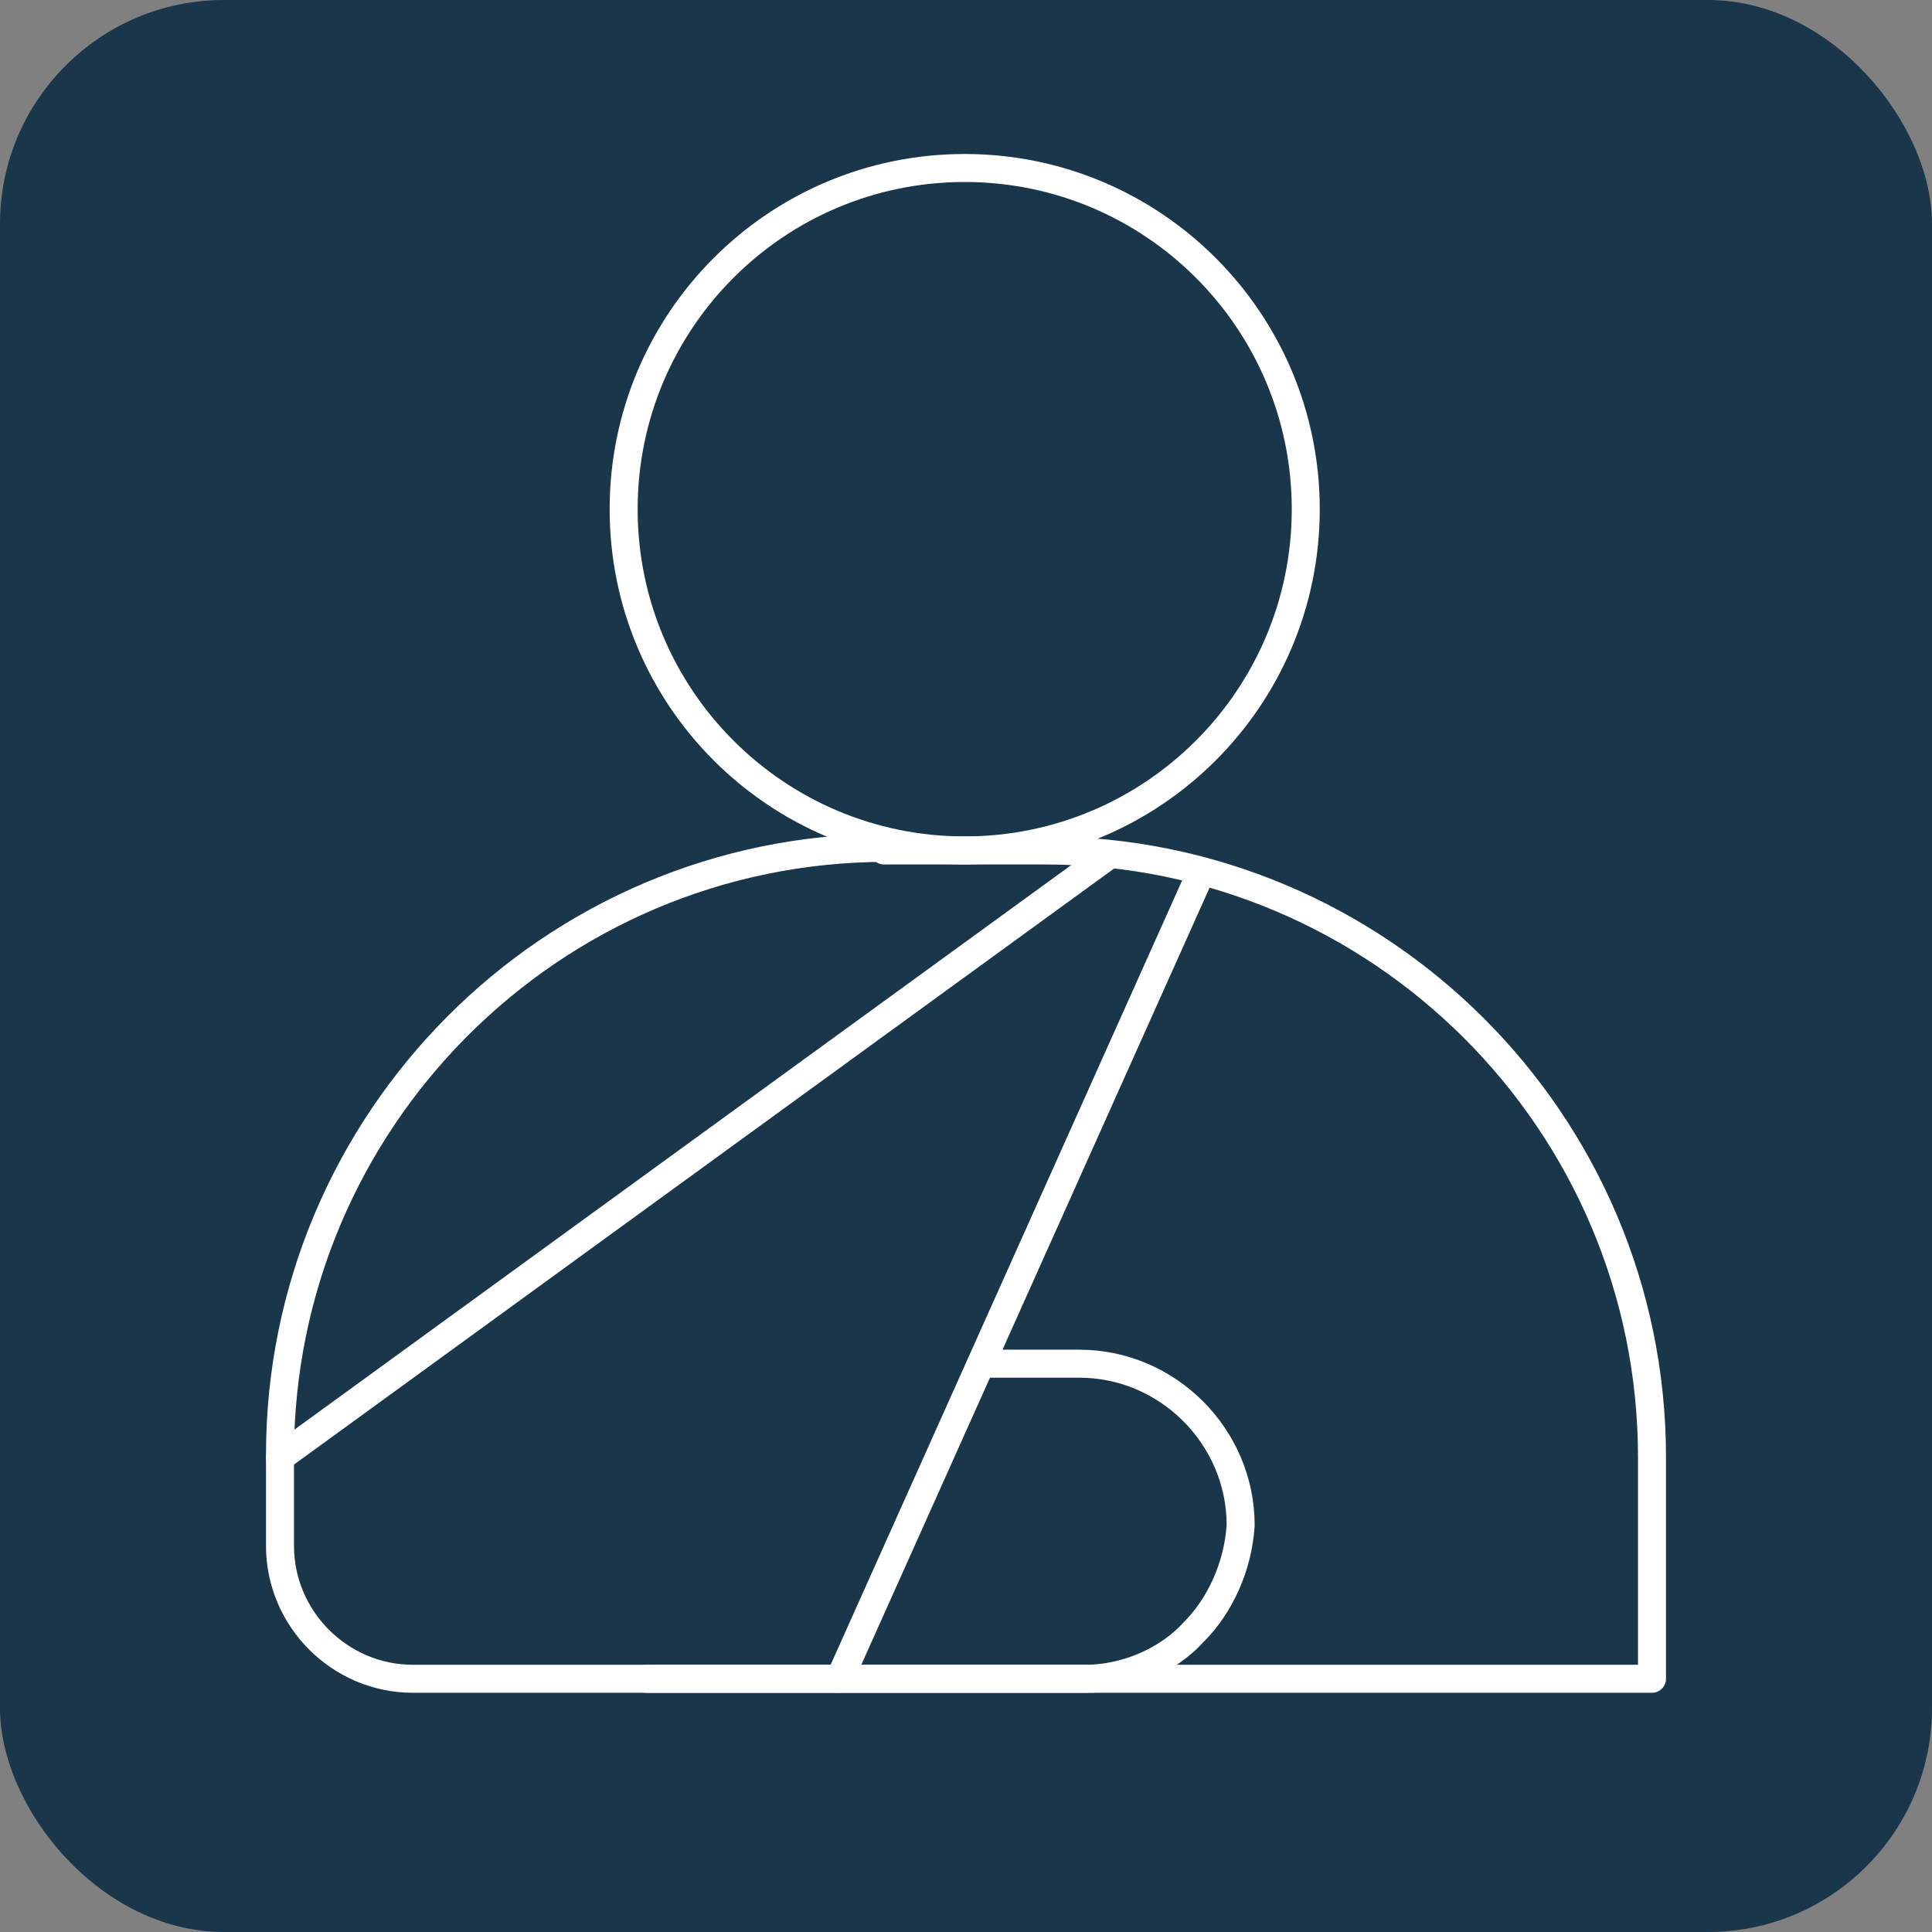
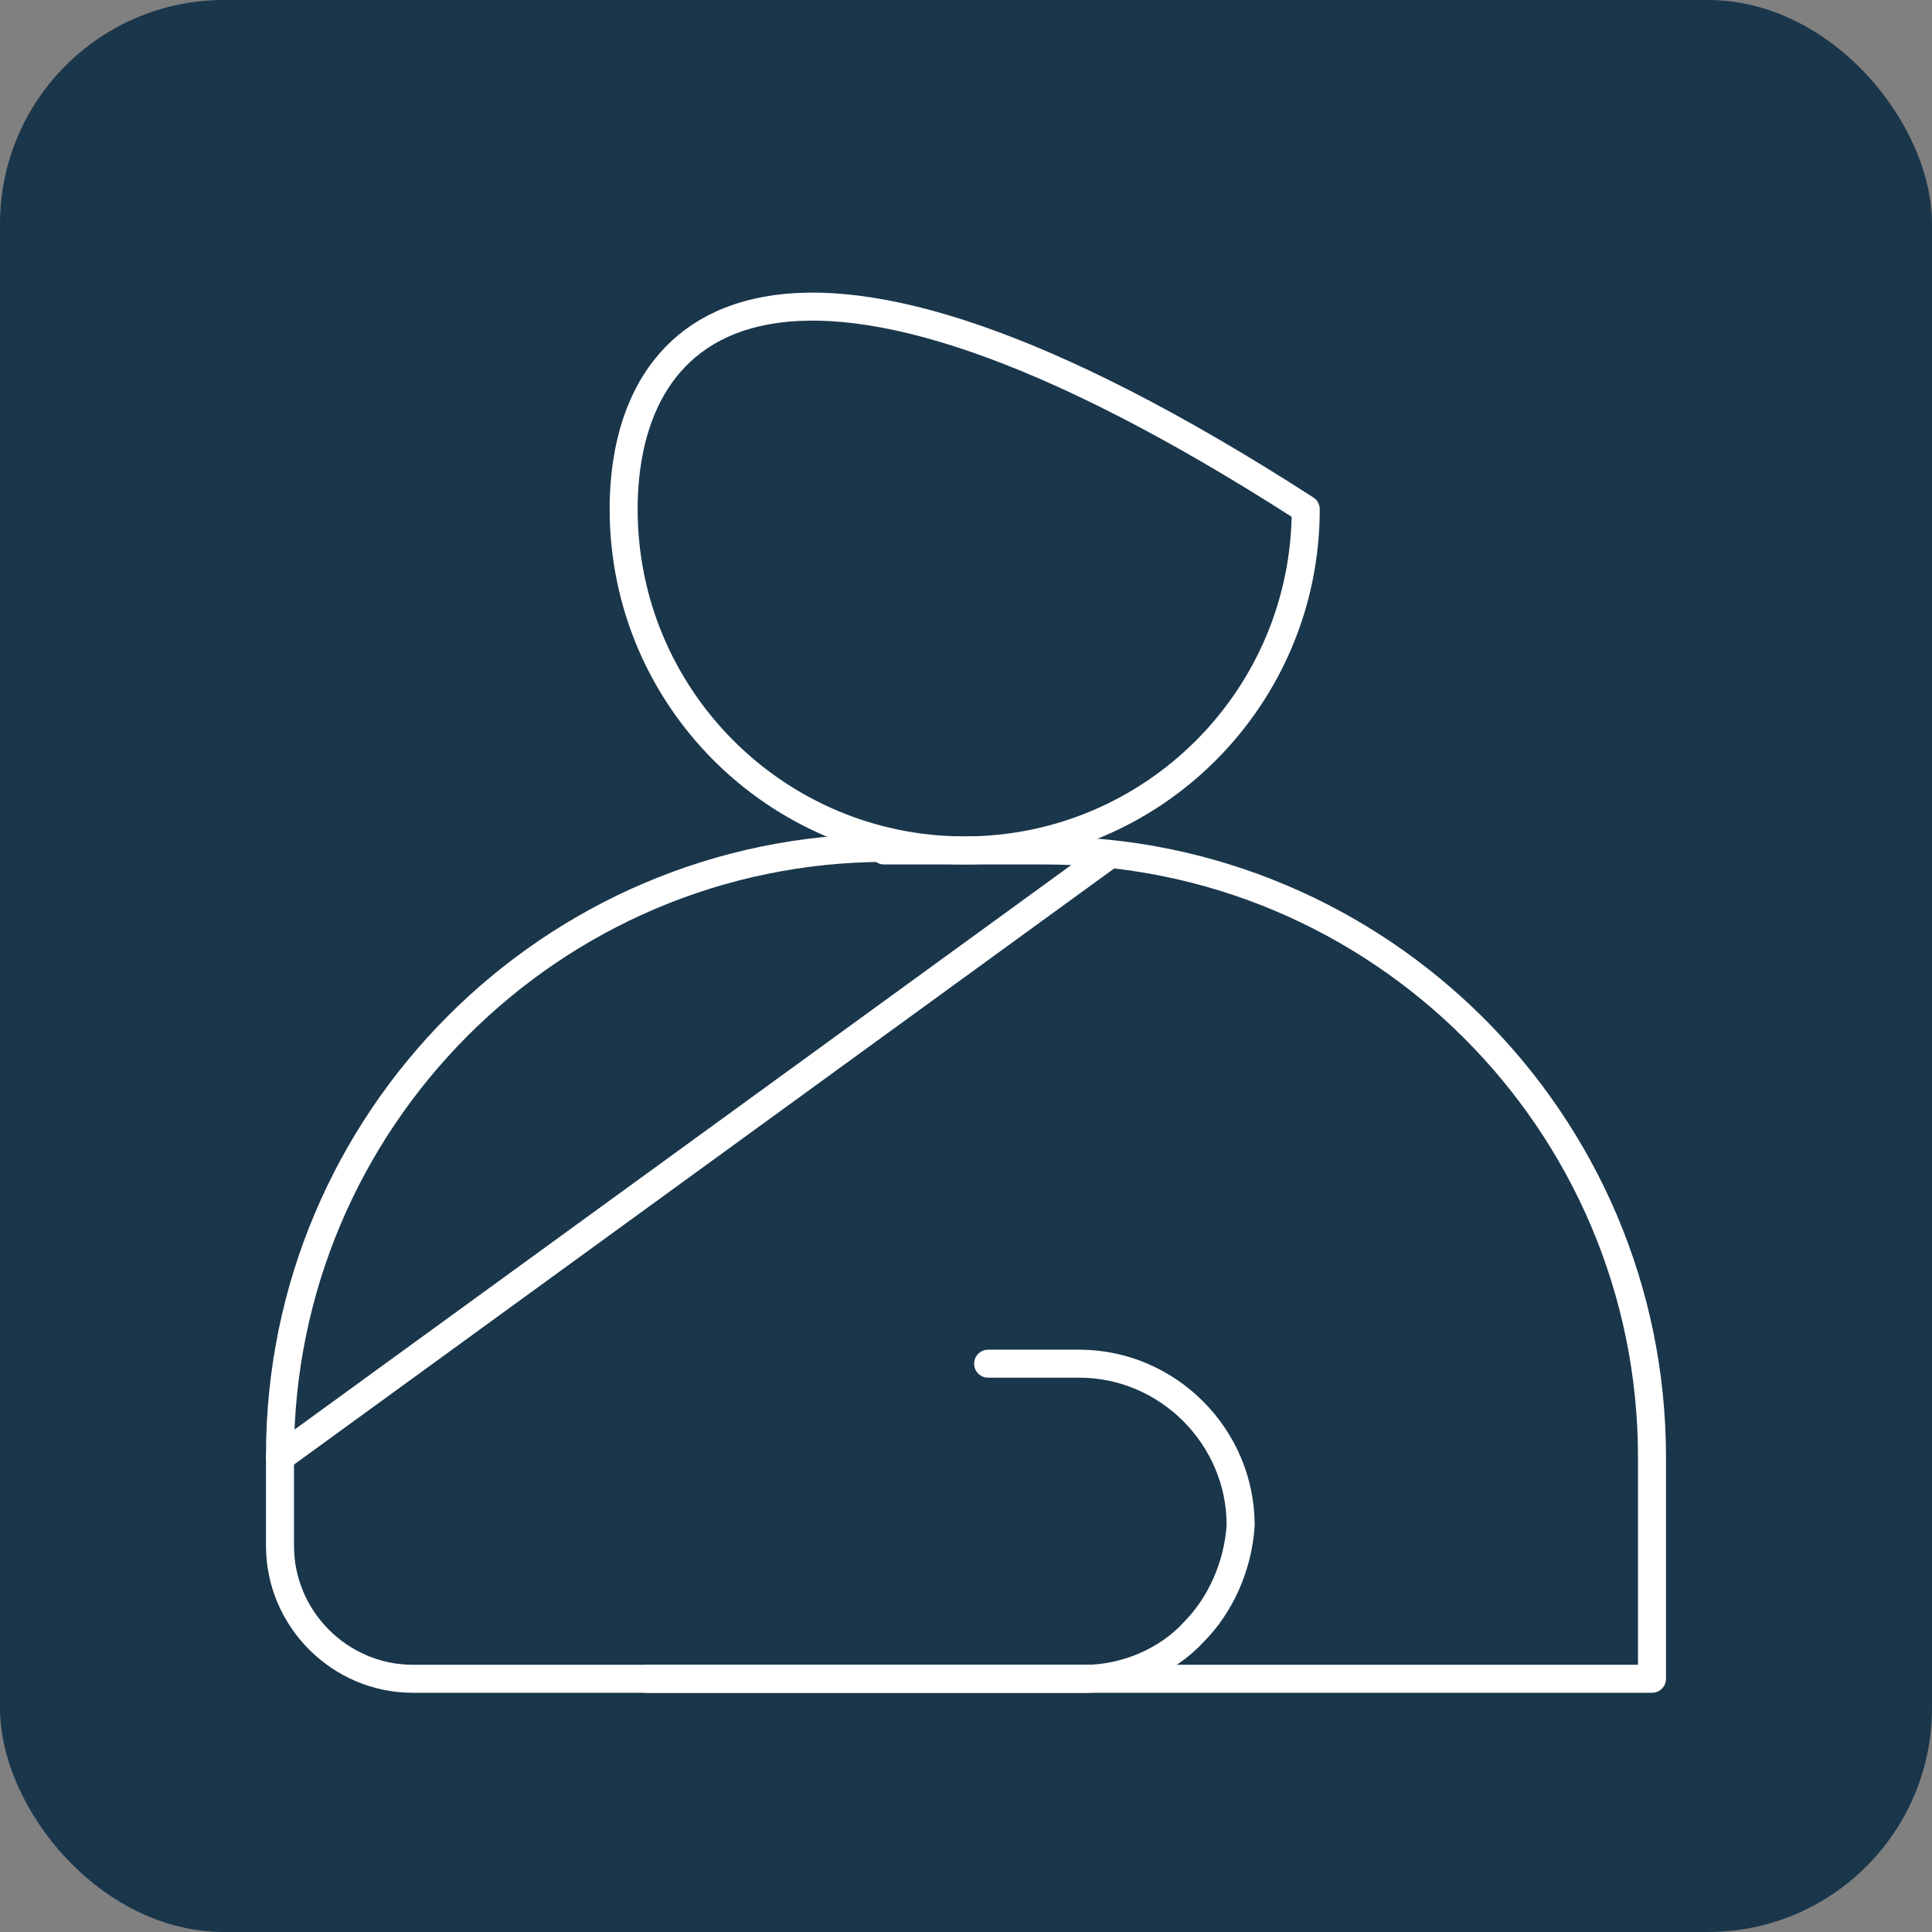
<svg xmlns="http://www.w3.org/2000/svg" width="69" height="69" viewBox="0 0 69 69" fill="none">
  <rect x="0" y="0" width="69" height="69" fill="#808080" stroke="none" />
  <rect width="69" height="69" rx="8" fill="#1A364B" />
-   <path d="M34.454 30.372C41.181 30.372 46.634 24.916 46.634 18.186C46.634 11.456 41.181 6 34.454 6C27.727 6 22.273 11.456 22.273 18.186C22.273 24.916 27.727 30.372 34.454 30.372Z" stroke="white" stroke-linecap="round" stroke-linejoin="round" />
+   <path d="M34.454 30.372C41.181 30.372 46.634 24.916 46.634 18.186C27.727 6 22.273 11.456 22.273 18.186C22.273 24.916 27.727 30.372 34.454 30.372Z" stroke="white" stroke-linecap="round" stroke-linejoin="round" />
  <path d="M31.571 30.374H37.336C49.237 30.374 59 40.049 59 52.049V59.956H14.742C12.139 59.956 10 57.816 10 55.211V51.956C10 40.049 19.67 30.281 31.664 30.281L31.571 30.374Z" stroke="white" stroke-linecap="round" stroke-linejoin="round" />
  <path d="M23.109 59.959H38.73C40.218 59.959 41.705 59.308 42.635 58.285C43.565 57.354 44.216 55.959 44.309 54.471C44.309 51.308 41.705 48.703 38.544 48.703H35.29" stroke="white" stroke-linecap="round" stroke-linejoin="round" />
-   <path d="M42.914 31.117L29.99 59.954" stroke="white" stroke-linecap="round" stroke-linejoin="round" />
  <path d="M39.567 30.562L10 52.051" stroke="white" stroke-linecap="round" stroke-linejoin="round" />
</svg>